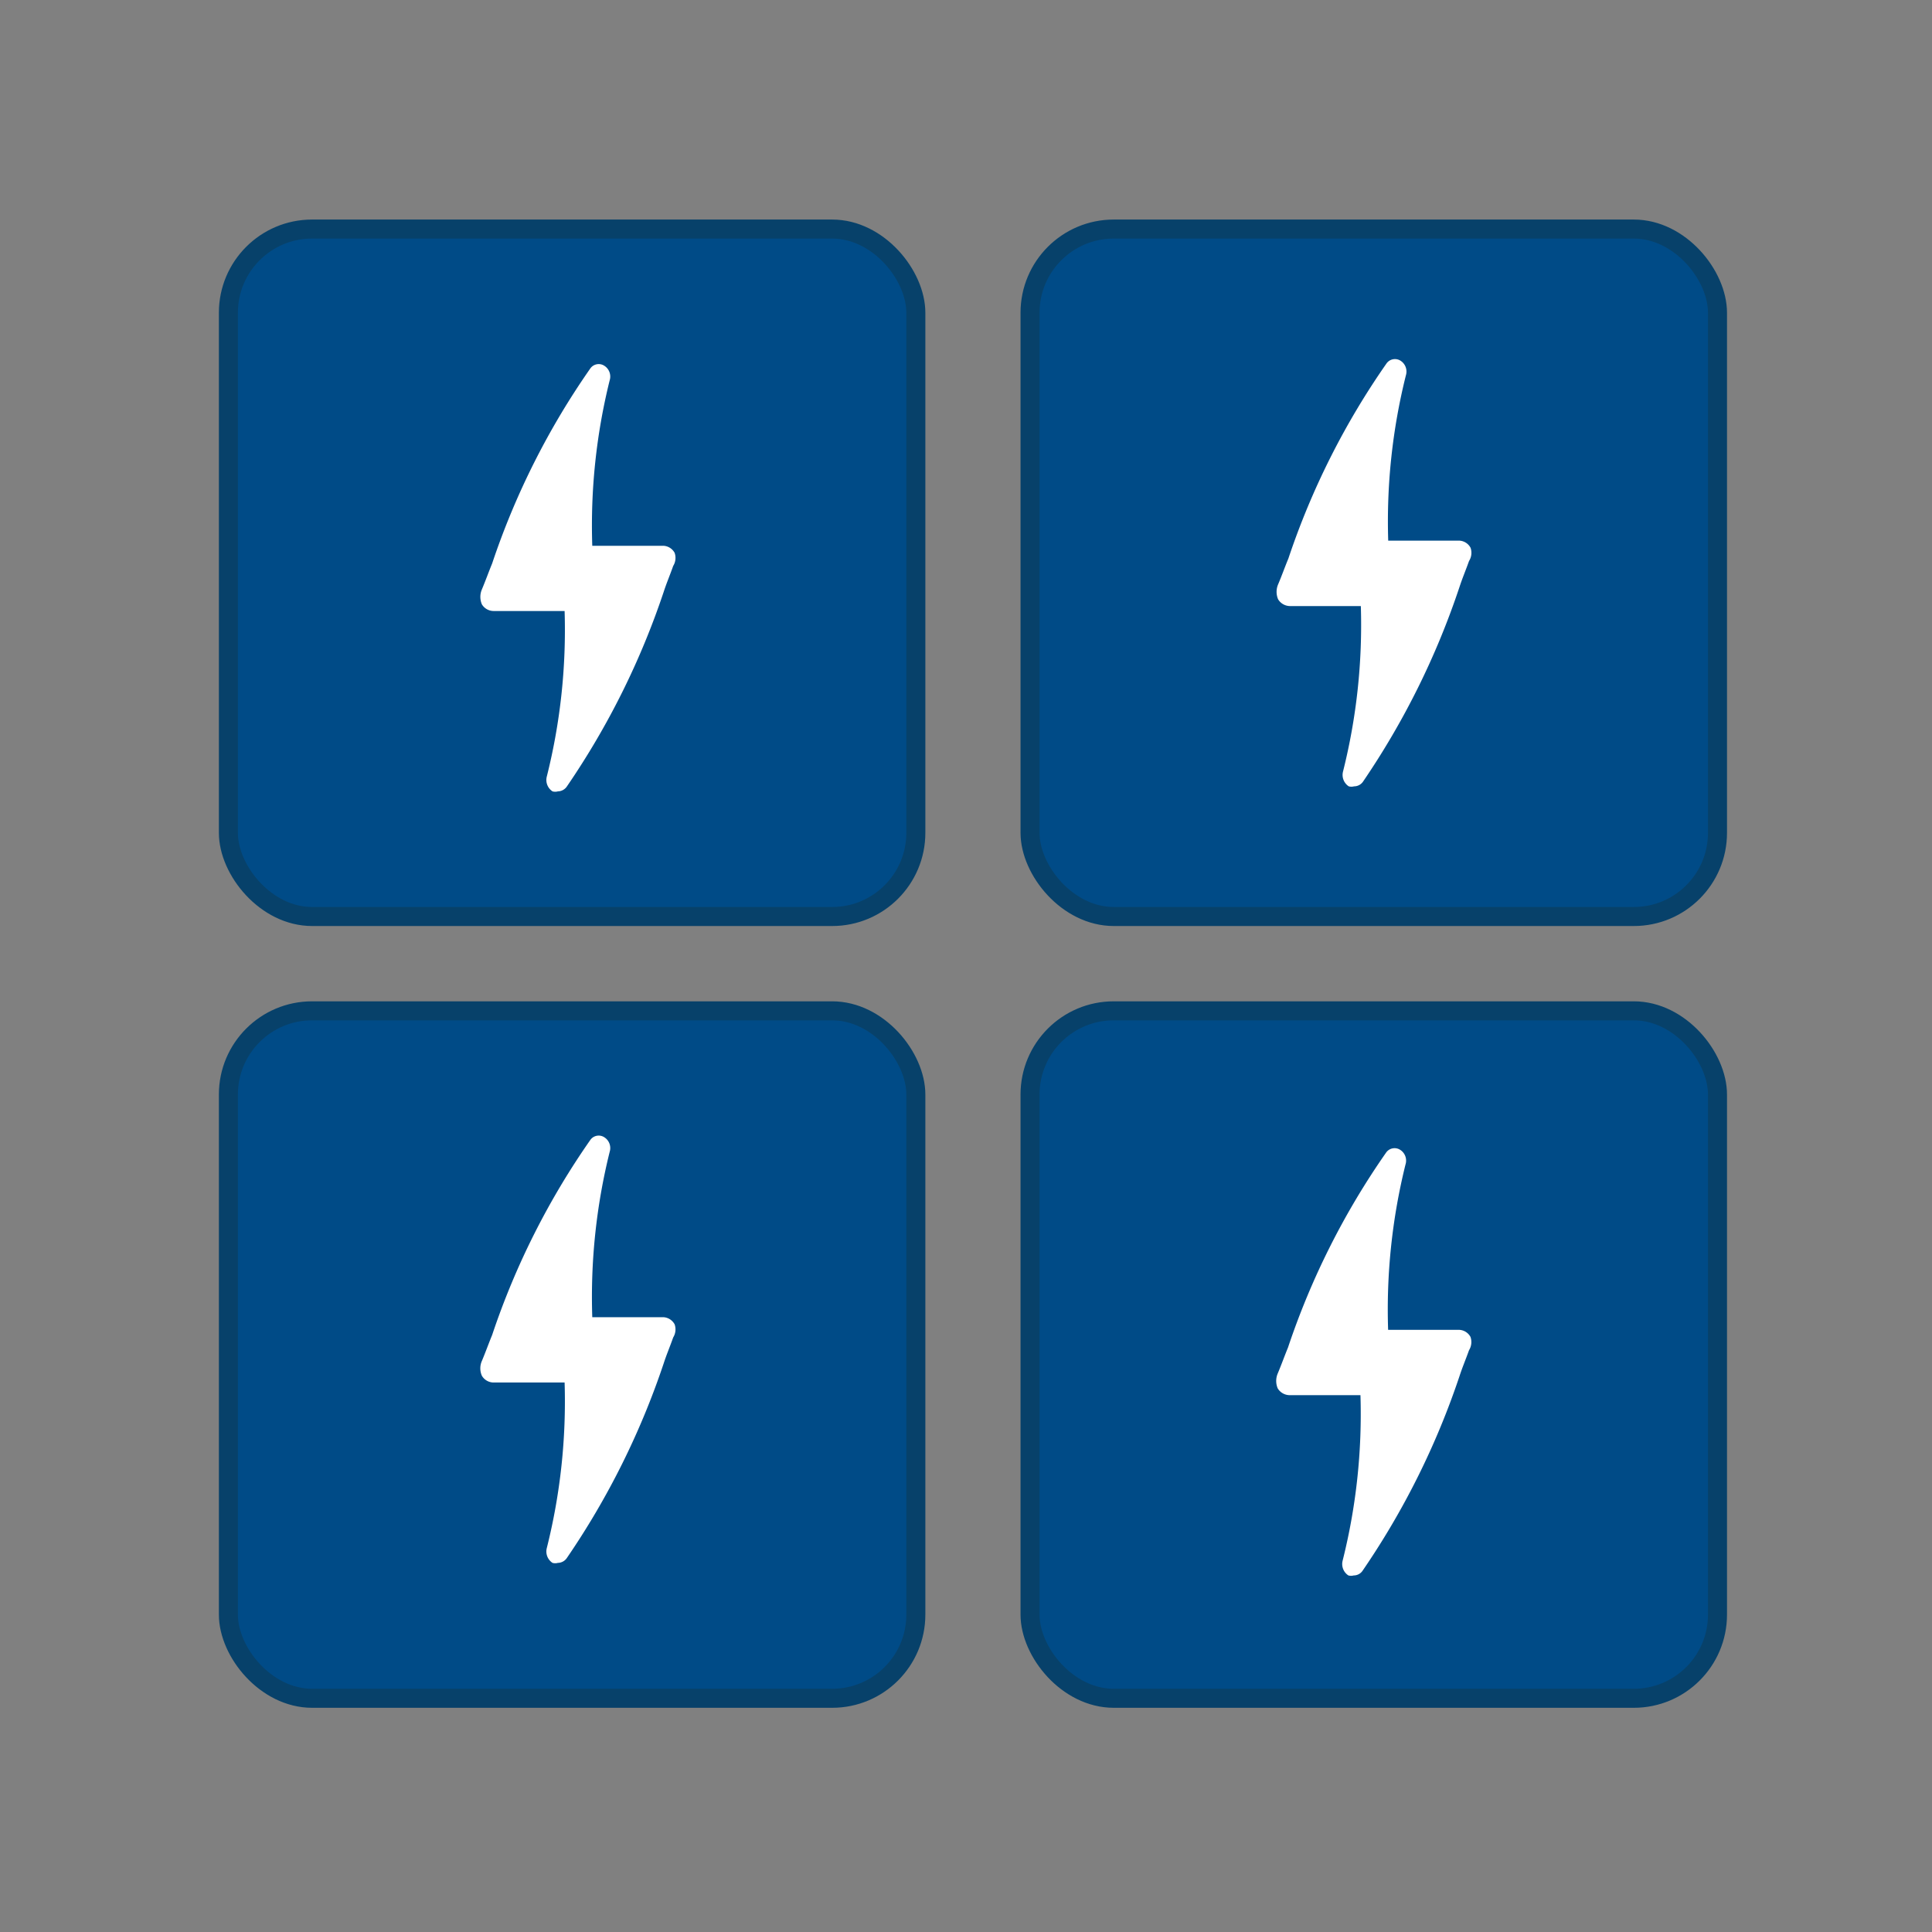
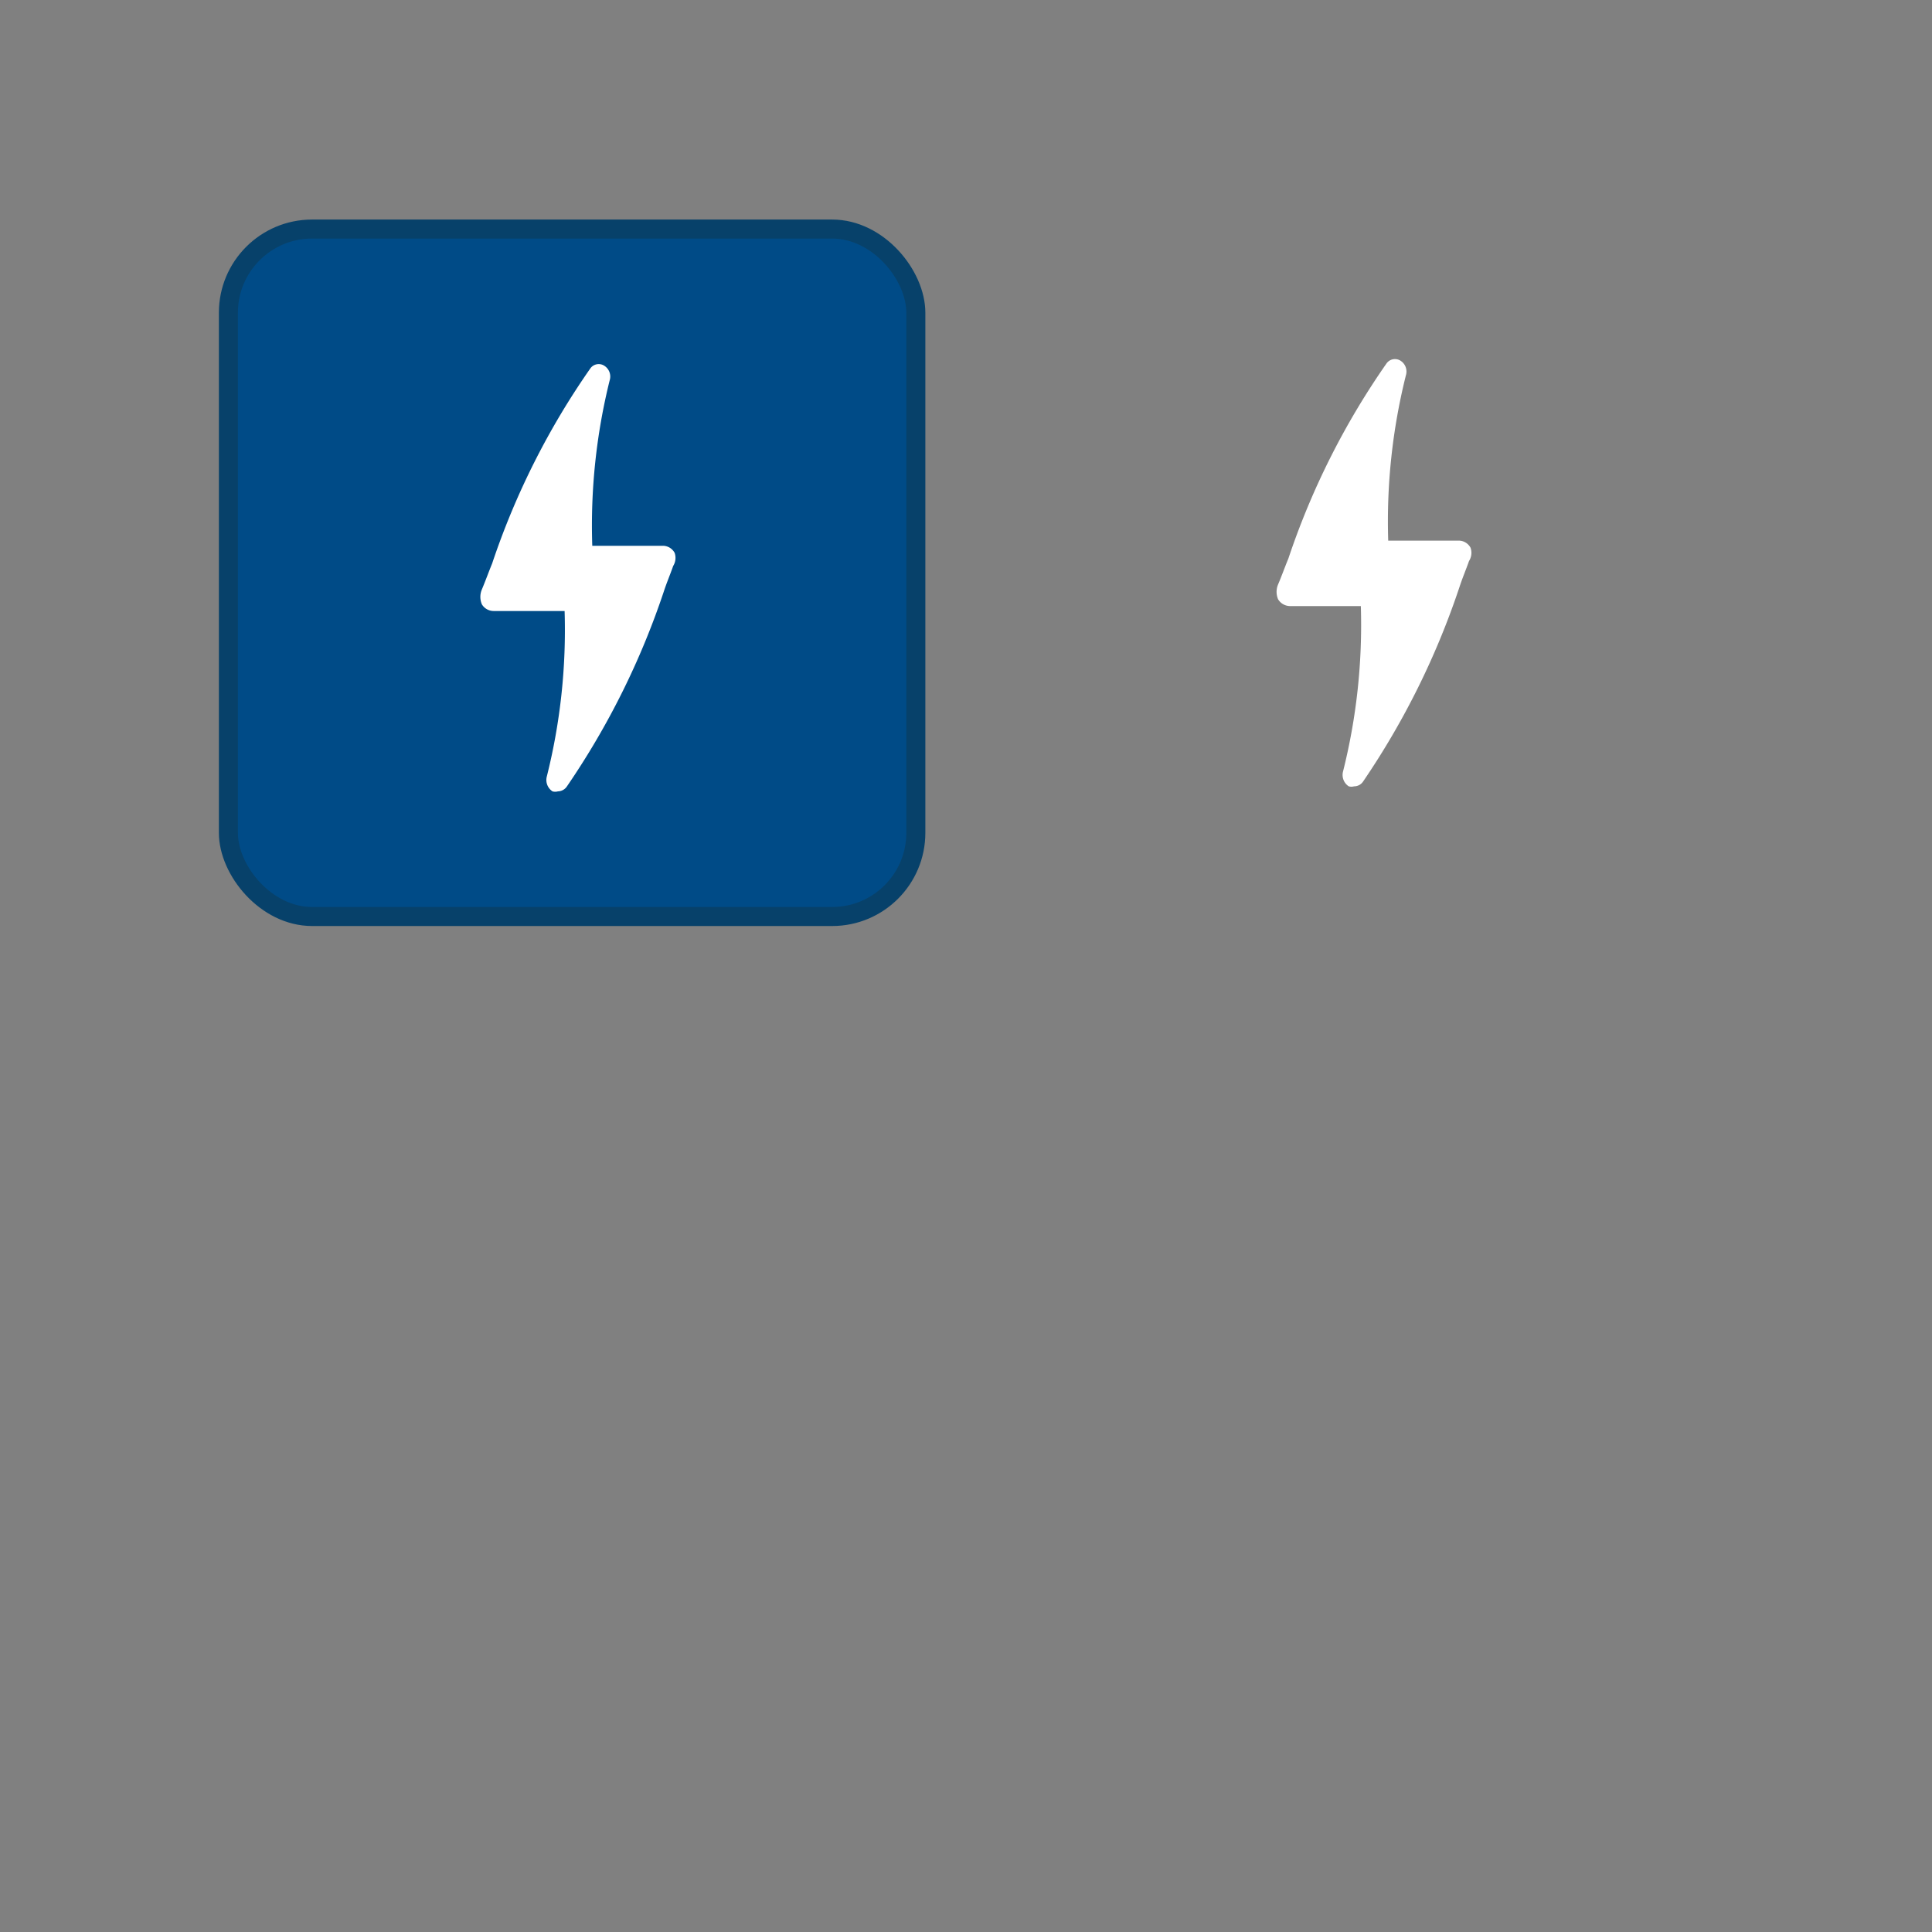
<svg xmlns="http://www.w3.org/2000/svg" viewBox="0 0 203.19 203.19">
  <rect x="0" y="0" width="203.19" height="203.19" fill="#808080" stroke="none" />
  <defs>
    <style>.cls-1{fill:#004b87;stroke:#07416a;stroke-miterlimit:10;stroke-width:2px;}.cls-2{fill:#fff;}</style>
  </defs>
  <g id="Elektroden">
    <rect rx="8.8" height="72.3" width="72.3" y="24.09" x="24.02" class="cls-1" />
-     <rect rx="8.8" height="72.3" width="72.3" y="24.09" x="108.33" class="cls-1" />
-     <rect rx="8.8" height="72.3" width="72.3" y="106.31" x="24.02" class="cls-1" />
-     <rect rx="8.8" height="72.3" width="72.3" y="106.31" x="108.33" class="cls-1" />
-     <path d="M70.8,140.66c-.33.94-.71,1.83-1,2.73A82.65,82.65,0,0,1,59.6,163.88a1.17,1.17,0,0,1-.93.49,1.06,1.06,0,0,1-.56,0,1.43,1.43,0,0,1-.6-1.57,63.36,63.36,0,0,0,1.87-17.4H51.91a1.44,1.44,0,0,1-1.23-.71,1.93,1.93,0,0,1,0-1.56c.38-.9.71-1.83,1.08-2.73a80.28,80.28,0,0,1,10.31-20.49,1.08,1.08,0,0,1,1.49-.3,1.34,1.34,0,0,1,.56,1.53,63.3,63.3,0,0,0-1.83,17.39h7.47a1.43,1.43,0,0,1,1.19.75A1.6,1.6,0,0,1,70.8,140.66Z" class="cls-2" />
-     <path d="M154.5,142c-.33.93-.71,1.82-1,2.72A82.48,82.48,0,0,1,143.3,165.2a1.12,1.12,0,0,1-.93.49,1.06,1.06,0,0,1-.56,0,1.43,1.43,0,0,1-.6-1.57,63.29,63.29,0,0,0,1.87-17.39h-7.47a1.48,1.48,0,0,1-1.23-.71,2,2,0,0,1,0-1.57c.38-.9.71-1.83,1.08-2.73a80.28,80.28,0,0,1,10.31-20.49,1.09,1.09,0,0,1,1.49-.3,1.34,1.34,0,0,1,.56,1.53,63.33,63.33,0,0,0-1.83,17.4h7.47a1.42,1.42,0,0,1,1.19.74A1.62,1.62,0,0,1,154.5,142Z" class="cls-2" />
    <path d="M70.8,59.52c-.33.94-.71,1.83-1,2.73A82.48,82.48,0,0,1,59.6,82.74a1.17,1.17,0,0,1-.93.49,1.06,1.06,0,0,1-.56,0,1.43,1.43,0,0,1-.6-1.57,63.32,63.32,0,0,0,1.87-17.4H51.91a1.45,1.45,0,0,1-1.23-.7,2,2,0,0,1,0-1.57c.38-.9.71-1.83,1.08-2.73A80.28,80.28,0,0,1,62.07,38.77a1.08,1.08,0,0,1,1.49-.3A1.34,1.34,0,0,1,64.12,40a63.33,63.33,0,0,0-1.83,17.4h7.47a1.42,1.42,0,0,1,1.19.74A1.6,1.6,0,0,1,70.8,59.52Z" class="cls-2" />
    <path d="M154.5,59c-.33.93-.71,1.83-1,2.72a82.71,82.71,0,0,1-10.16,20.5,1.14,1.14,0,0,1-.93.48,1.06,1.06,0,0,1-.56,0,1.43,1.43,0,0,1-.6-1.57,63.29,63.29,0,0,0,1.87-17.39h-7.47a1.48,1.48,0,0,1-1.23-.71,2,2,0,0,1,0-1.57c.38-.89.71-1.83,1.08-2.72a80.34,80.34,0,0,1,10.31-20.5,1.09,1.09,0,0,1,1.49-.3,1.35,1.35,0,0,1,.56,1.53A63.33,63.33,0,0,0,146,56.86h7.47a1.41,1.41,0,0,1,1.19.75A1.6,1.6,0,0,1,154.5,59Z" class="cls-2" />
  </g>
</svg>